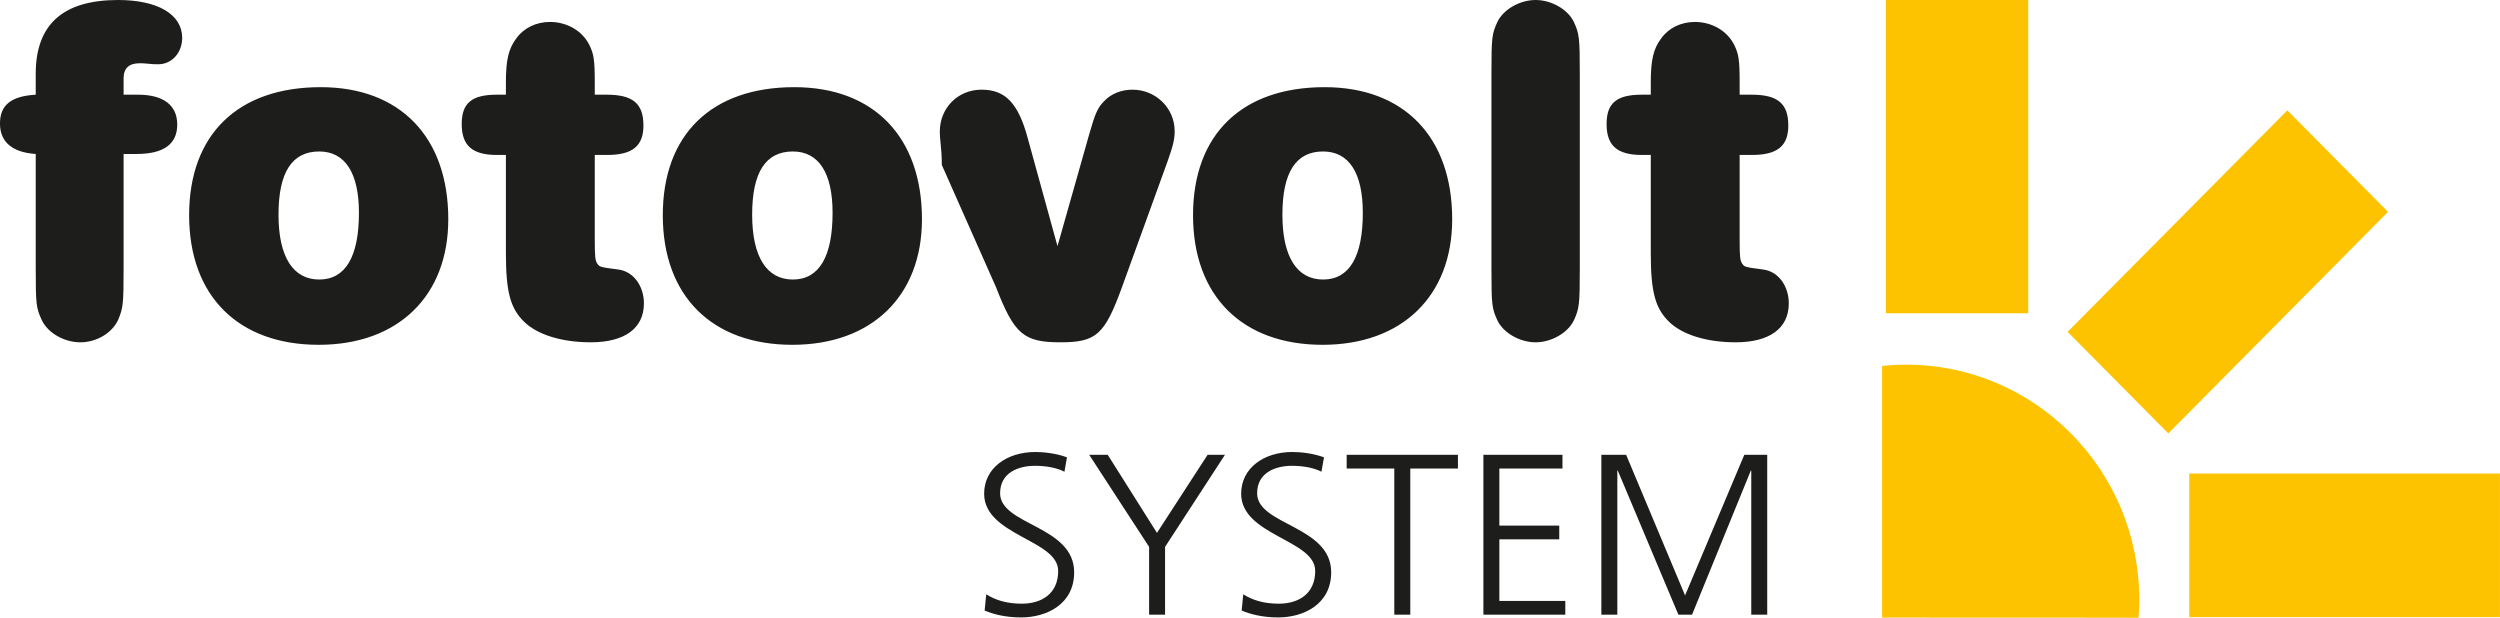
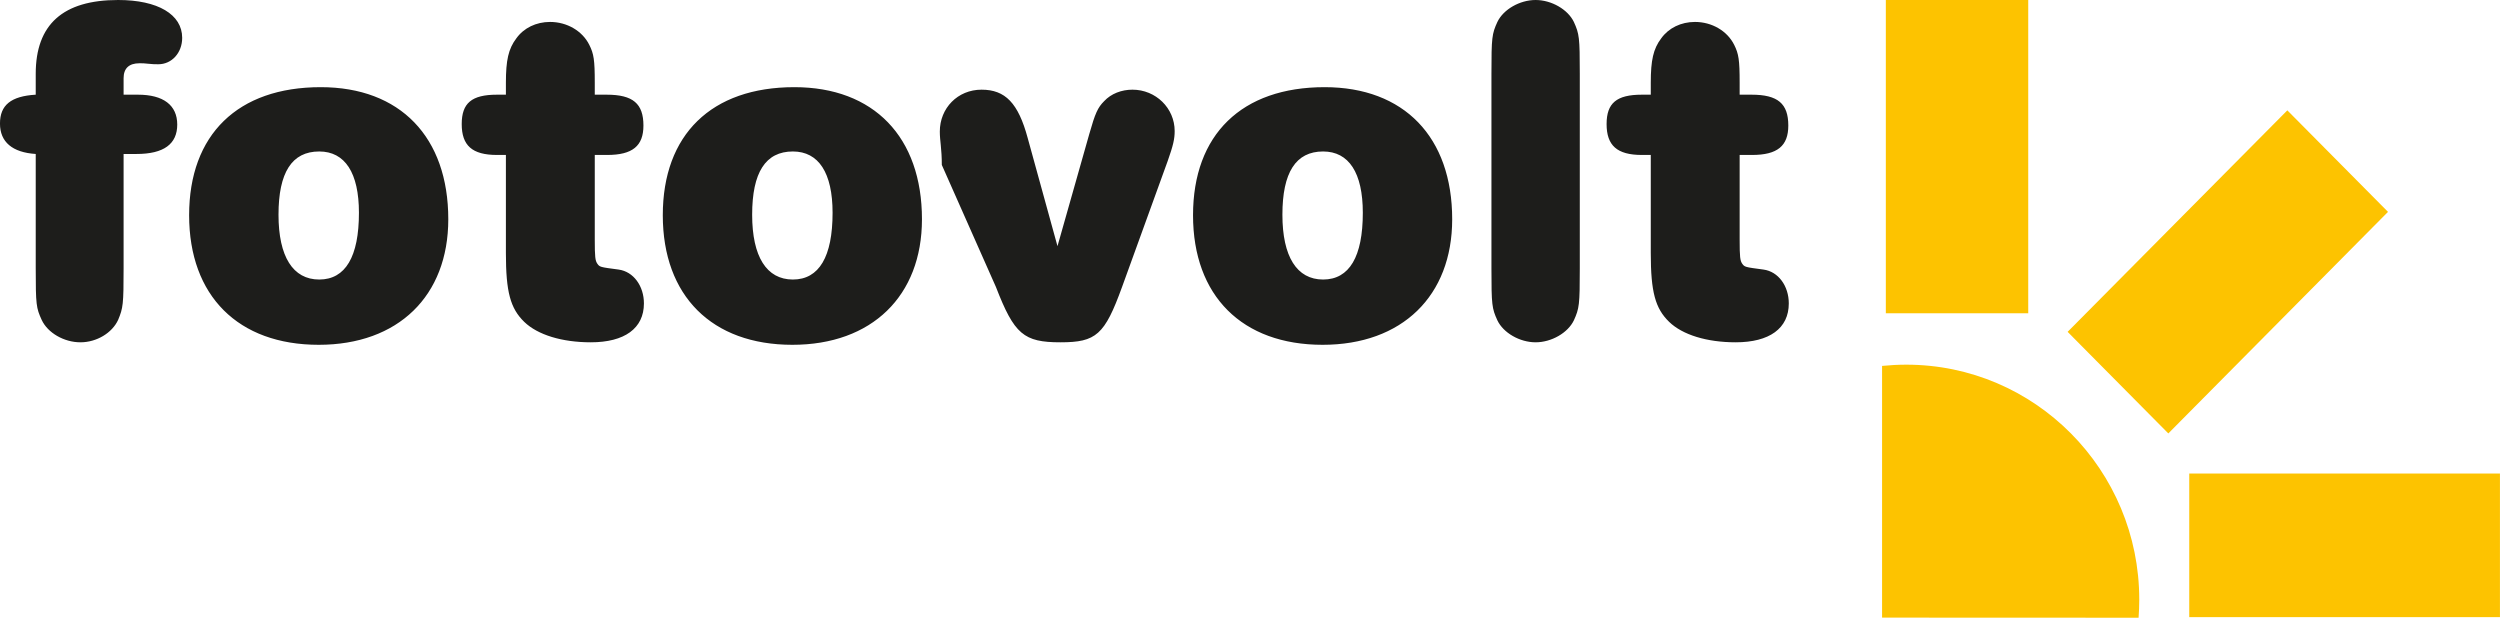
<svg xmlns="http://www.w3.org/2000/svg" width="348px" height="86px">
  <path fill-rule="evenodd" fill="rgb(29, 29, 27)" d="M243.887,21.570 L242.159,21.570 L242.159,33.356 C242.159,35.788 242.227,36.274 242.506,36.690 C242.854,37.175 242.854,37.175 245.474,37.523 C247.551,37.804 249.000,39.813 249.000,42.237 C249.000,45.709 246.306,47.649 241.607,47.649 C237.598,47.649 234.215,46.611 232.349,44.808 C230.411,42.927 229.788,40.646 229.788,35.235 L229.788,21.570 L228.543,21.570 C225.092,21.570 223.638,20.251 223.638,17.273 C223.638,14.355 225.019,13.180 228.543,13.180 L229.788,13.180 L229.788,11.513 C229.788,8.390 230.135,6.798 231.239,5.343 C232.278,3.888 234.004,3.054 235.940,3.054 C238.293,3.054 240.433,4.298 241.400,6.245 C242.021,7.488 242.159,8.322 242.159,11.513 L242.159,13.180 L243.820,13.180 C247.482,13.180 248.932,14.423 248.932,17.478 C248.932,20.320 247.411,21.570 243.887,21.570 ZM213.756,47.649 C211.544,47.649 209.262,46.330 208.437,44.595 C207.676,42.927 207.609,42.450 207.609,37.380 L207.609,10.269 C207.609,5.200 207.676,4.715 208.437,3.054 C209.262,1.319 211.544,0.000 213.756,0.000 C215.969,0.000 218.248,1.319 219.081,3.054 C219.835,4.715 219.907,5.200 219.907,10.269 L219.907,37.380 C219.907,42.450 219.835,42.927 219.081,44.595 C218.248,46.330 215.969,47.649 213.756,47.649 ZM184.107,47.997 C172.915,47.997 166.070,41.199 166.070,29.960 C166.070,18.727 172.844,12.134 184.386,12.134 C195.443,12.134 202.145,19.077 202.145,30.520 C202.145,41.199 195.166,47.997 184.107,47.997 ZM184.175,21.085 C180.377,21.085 178.511,23.996 178.511,29.891 C178.511,35.720 180.514,38.910 184.175,38.910 C187.838,38.910 189.704,35.720 189.704,29.618 C189.704,24.064 187.771,21.085 184.175,21.085 ZM156.189,39.949 C153.768,46.611 152.593,47.649 147.617,47.649 C142.504,47.649 141.190,46.542 138.634,39.949 L131.1,22.957 C131.101,20.668 130.822,19.630 130.822,18.311 C130.822,15.052 133.314,12.483 136.629,12.483 C139.944,12.483 141.742,14.355 143.055,19.213 L147.202,34.265 L151.627,18.660 C152.458,15.742 152.800,14.983 153.696,14.082 C154.667,13.036 156.120,12.483 157.638,12.483 C160.886,12.483 163.514,15.052 163.514,18.243 C163.514,19.350 163.306,20.251 162.546,22.403 L156.189,39.949 ZM110.299,47.997 C99.104,47.997 92.261,41.199 92.261,29.960 C92.261,18.727 99.036,12.134 110.576,12.134 C121.631,12.134 128.337,19.077 128.337,30.520 C128.337,41.199 121.359,47.997 110.299,47.997 ZM110.367,21.085 C106.565,21.085 104.700,23.996 104.700,29.891 C104.700,35.720 106.705,38.910 110.367,38.910 C114.030,38.910 115.895,35.720 115.895,29.618 C115.895,24.064 113.958,21.085 110.367,21.085 ZM83.138,36.690 C83.483,37.175 83.483,37.175 86.107,37.523 C88.184,37.804 89.634,39.813 89.634,42.237 C89.634,45.709 86.938,47.649 82.241,47.649 C78.230,47.649 74.843,46.611 72.978,44.808 C71.041,42.927 70.421,40.646 70.421,35.235 L70.421,21.570 L69.176,21.570 C65.721,21.570 64.271,20.251 64.271,17.273 C64.271,14.355 65.652,13.180 69.176,13.180 L70.421,13.180 L70.421,11.513 C70.421,8.390 70.769,6.798 71.872,5.343 C72.910,3.888 74.636,3.054 76.569,3.054 C78.921,3.054 81.063,4.298 82.030,6.245 C82.656,7.488 82.792,8.322 82.792,11.513 L82.792,13.180 L84.449,13.180 C88.112,13.180 89.566,14.423 89.566,17.478 C89.566,20.320 88.044,21.570 84.521,21.570 L82.792,21.570 L82.792,33.356 C82.792,35.788 82.860,36.274 83.138,36.690 ZM44.367,47.997 C33.168,47.997 26.326,41.199 26.326,29.960 C26.326,18.727 33.101,12.134 44.644,12.134 C55.703,12.134 62.402,19.077 62.402,30.520 C62.402,41.199 55.423,47.997 44.367,47.997 ZM44.436,21.085 C40.637,21.085 38.768,23.996 38.768,29.891 C38.768,35.720 40.773,38.910 44.436,38.910 C48.099,38.910 49.964,35.720 49.964,29.618 C49.964,24.064 48.030,21.085 44.436,21.085 ZM22.044,8.944 C21.629,8.944 21.214,8.944 20.662,8.876 C20.179,8.807 19.764,8.807 19.416,8.807 C17.966,8.807 17.204,9.504 17.204,10.891 L17.204,13.180 L19.208,13.180 C22.735,13.180 24.672,14.635 24.672,17.341 C24.672,20.047 22.804,21.433 19.001,21.433 L17.204,21.433 L17.204,37.312 C17.204,42.381 17.136,42.860 16.445,44.527 C15.617,46.330 13.473,47.649 11.192,47.649 C8.912,47.649 6.632,46.330 5.801,44.527 C5.041,42.860 4.973,42.450 4.973,37.312 L4.973,21.433 C1.723,21.222 -0.003,19.766 -0.003,17.197 C-0.003,14.635 1.519,13.385 4.973,13.180 L4.973,10.269 C4.973,3.396 8.776,0.000 16.445,0.000 C21.973,0.000 25.360,2.009 25.360,5.268 C25.360,7.351 23.910,8.944 22.044,8.944 Z" />
-   <path fill-rule="evenodd" fill="rgb(253, 195, 0)" d="M304.744,85.904 L304.744,65.916 L347.993,65.916 L347.993,85.904 L304.744,85.904 ZM287.813,46.193 L318.395,15.361 L332.409,29.492 L301.831,60.333 L287.813,46.193 ZM262.508,-0.004 L282.331,-0.004 L282.331,43.604 L262.508,43.604 L262.508,-0.004 ZM297.785,83.473 C297.785,84.315 297.751,85.157 297.690,85.987 L261.985,85.972 L261.985,50.934 C263.089,50.825 264.213,50.762 265.349,50.762 C283.258,50.762 297.785,65.408 297.785,83.473 Z" />
-   <path fill-rule="evenodd" fill="rgb(29, 29, 27)" d="M243.776,85.561 L243.776,65.504 L243.714,65.504 L235.534,85.561 L233.631,85.561 L225.196,65.504 L225.132,65.504 L225.132,85.561 L222.909,85.561 L222.909,63.304 L226.356,63.304 L234.562,82.881 L242.809,63.304 L245.998,63.304 L245.998,85.561 L243.776,85.561 ZM206.488,63.304 L217.496,63.304 L217.496,65.215 L208.711,65.215 L208.711,73.160 L217.048,73.160 L217.048,75.072 L208.711,75.072 L208.711,83.648 L217.891,83.648 L217.891,85.561 L206.488,85.561 L206.488,63.304 ZM196.312,85.561 L194.085,85.561 L194.085,65.215 L187.457,65.215 L187.457,63.304 L202.944,63.304 L202.944,65.215 L196.312,65.215 L196.312,85.561 ZM177.924,85.945 C175.732,85.945 174.027,85.493 172.838,84.987 L173.062,82.726 C174.382,83.555 175.928,84.032 178.022,84.032 C180.789,84.032 183.077,82.626 183.077,79.474 C183.077,75.106 172.769,74.560 172.769,68.722 C172.769,65.155 175.928,62.919 179.888,62.919 C180.983,62.919 182.751,63.083 184.301,63.660 L183.944,65.667 C182.948,65.122 181.371,64.839 179.854,64.839 C177.535,64.839 174.993,65.788 174.993,68.663 C174.993,73.127 185.302,73.160 185.302,79.663 C185.302,84.154 181.401,85.945 177.924,85.945 ZM162.177,85.561 L159.956,85.561 L159.956,76.123 L151.614,63.304 L154.194,63.304 L161.050,74.176 L168.102,63.304 L170.518,63.304 L162.177,76.123 L162.177,85.561 ZM142.146,85.945 C139.956,85.945 138.250,85.493 137.059,84.987 L137.284,82.726 C138.603,83.555 140.149,84.032 142.244,84.032 C145.014,84.032 147.299,82.626 147.299,79.474 C147.299,75.106 136.992,74.560 136.992,68.722 C136.992,65.155 140.149,62.919 144.110,62.919 C145.204,62.919 146.977,63.083 148.523,63.660 L148.170,65.667 C147.170,65.122 145.593,64.839 144.080,64.839 C141.761,64.839 139.215,65.788 139.215,68.663 C139.215,73.127 149.523,73.160 149.523,79.663 C149.523,84.154 145.626,85.945 142.146,85.945 Z" />
+   <path fill-rule="evenodd" fill="rgb(253, 195, 0)" d="M304.744,85.904 L304.744,65.916 L347.993,65.916 L347.993,85.904 L304.744,85.904 ZM287.813,46.193 L318.395,15.361 L332.409,29.492 L301.831,60.333 L287.813,46.193 ZM262.508,-0.004 L282.331,-0.004 L282.331,43.604 L262.508,43.604 ZM297.785,83.473 C297.785,84.315 297.751,85.157 297.690,85.987 L261.985,85.972 L261.985,50.934 C263.089,50.825 264.213,50.762 265.349,50.762 C283.258,50.762 297.785,65.408 297.785,83.473 Z" />
</svg>